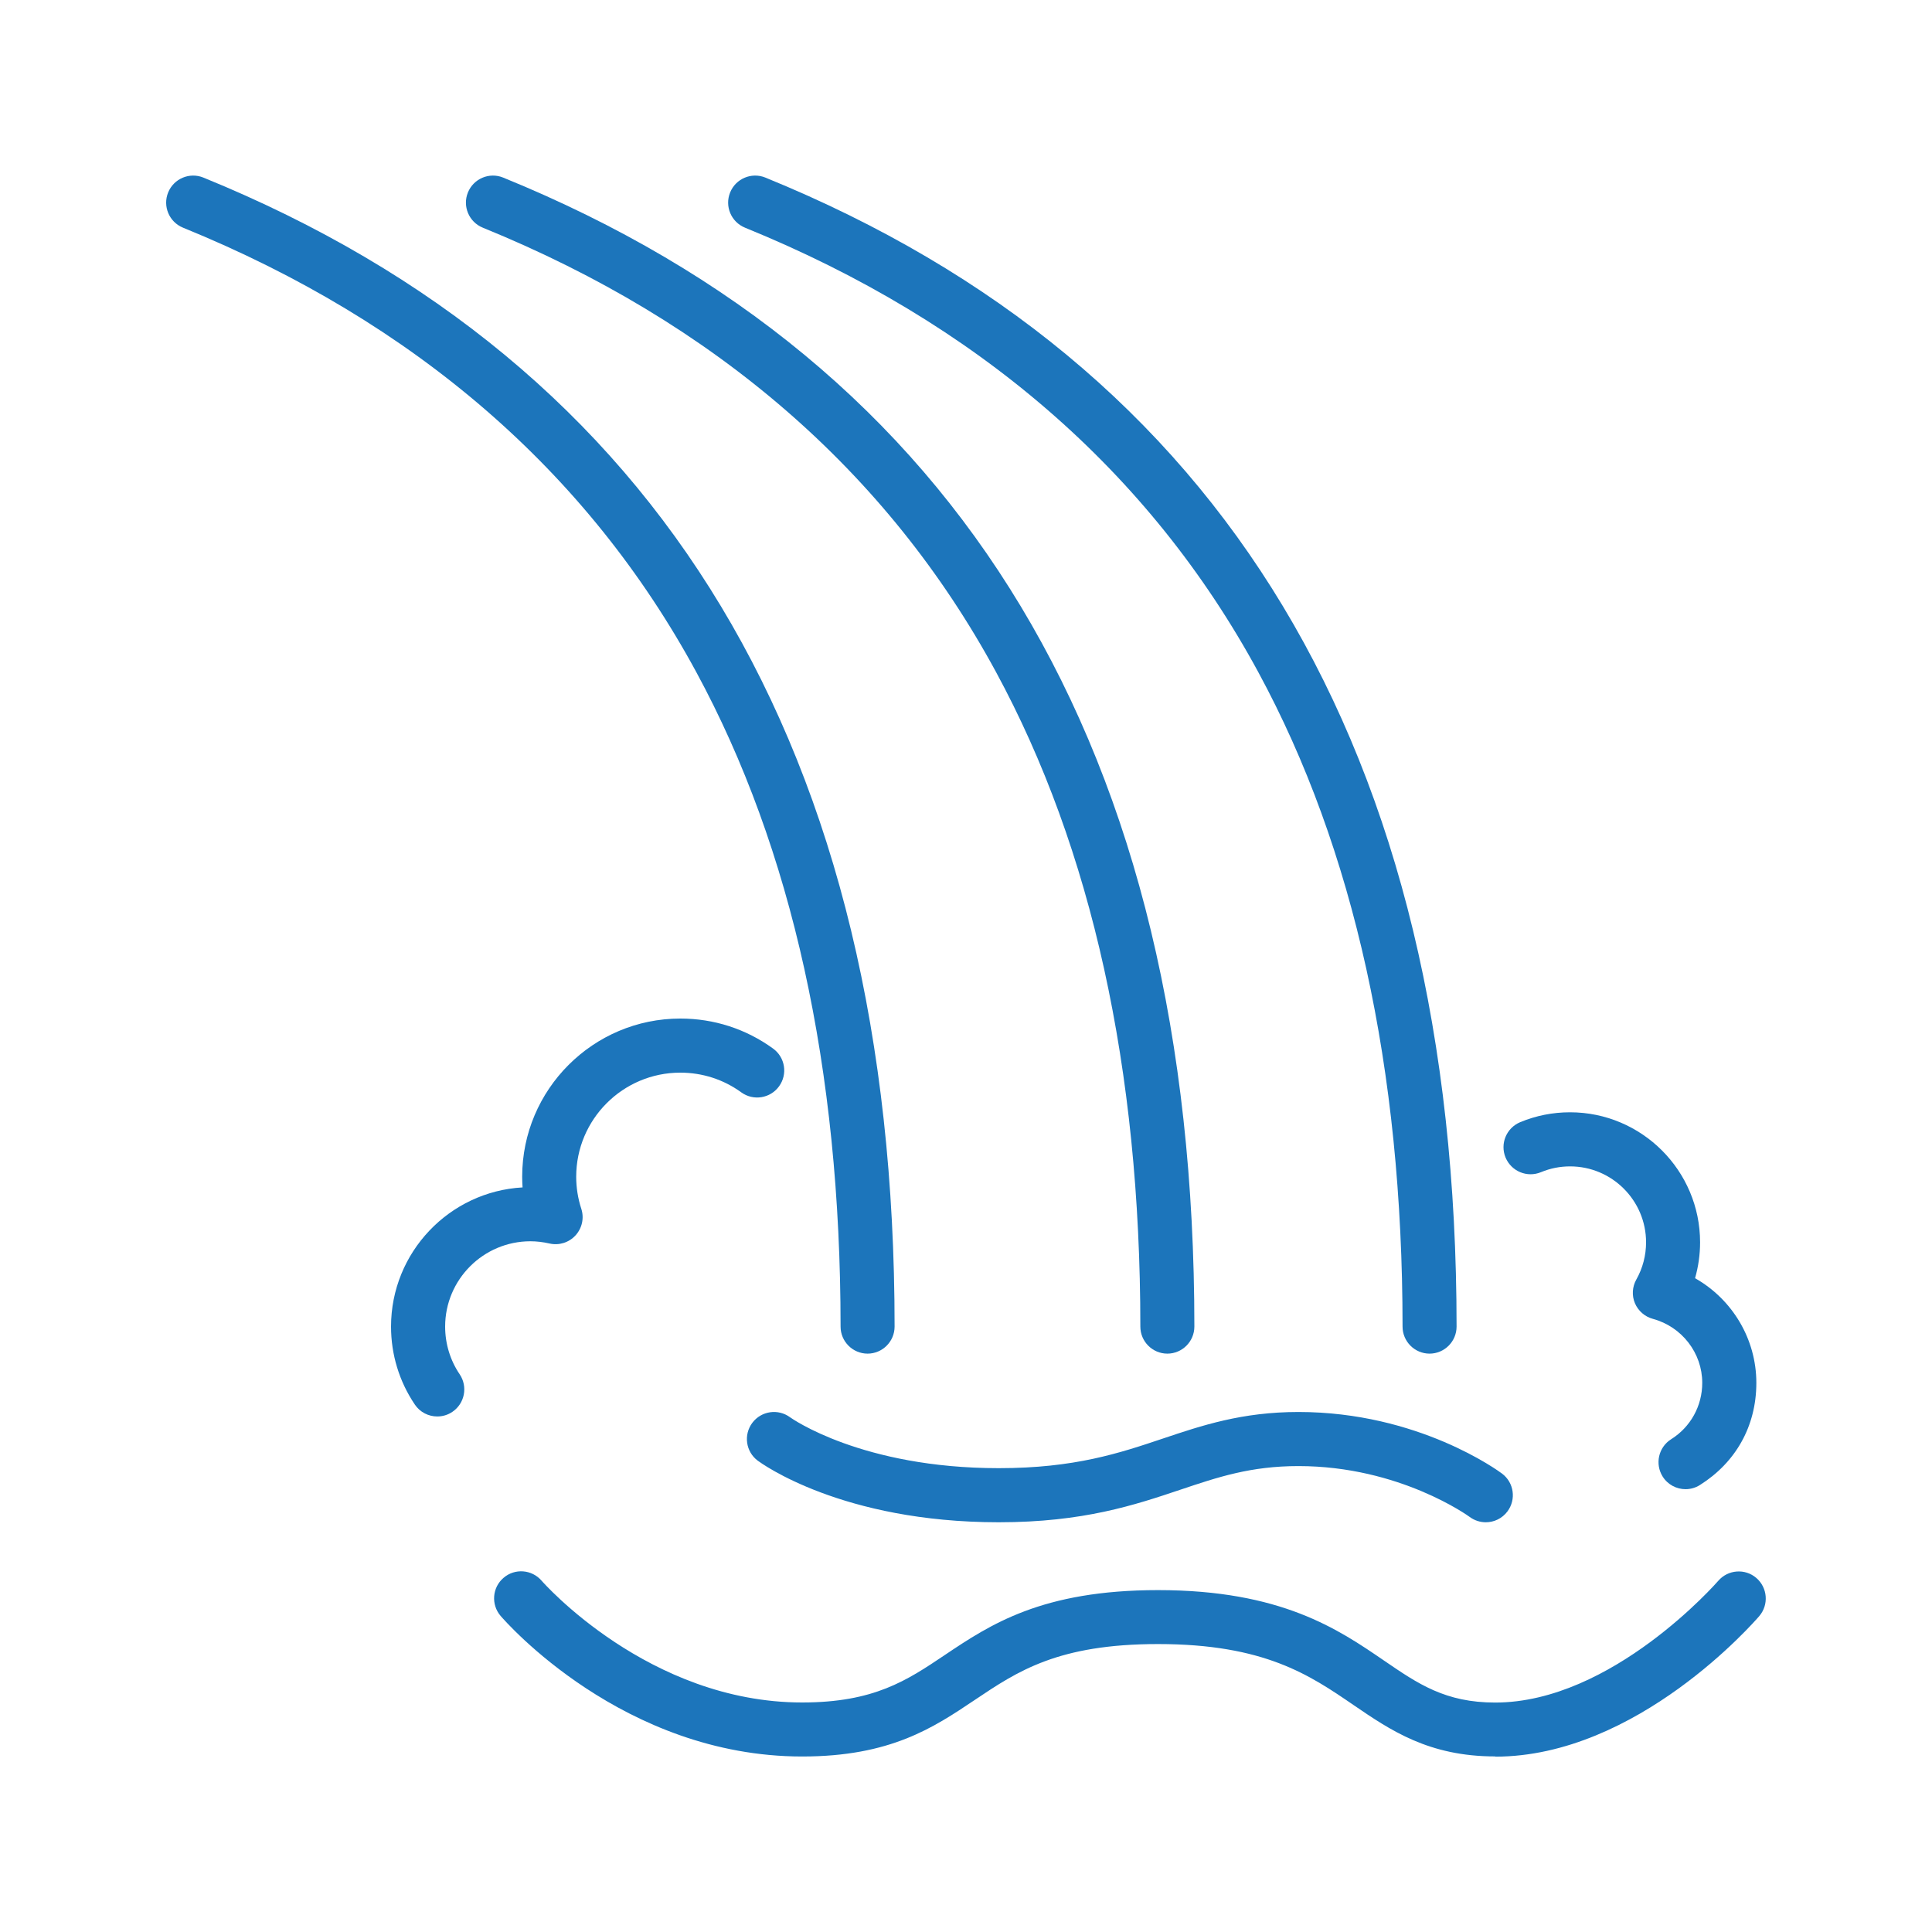
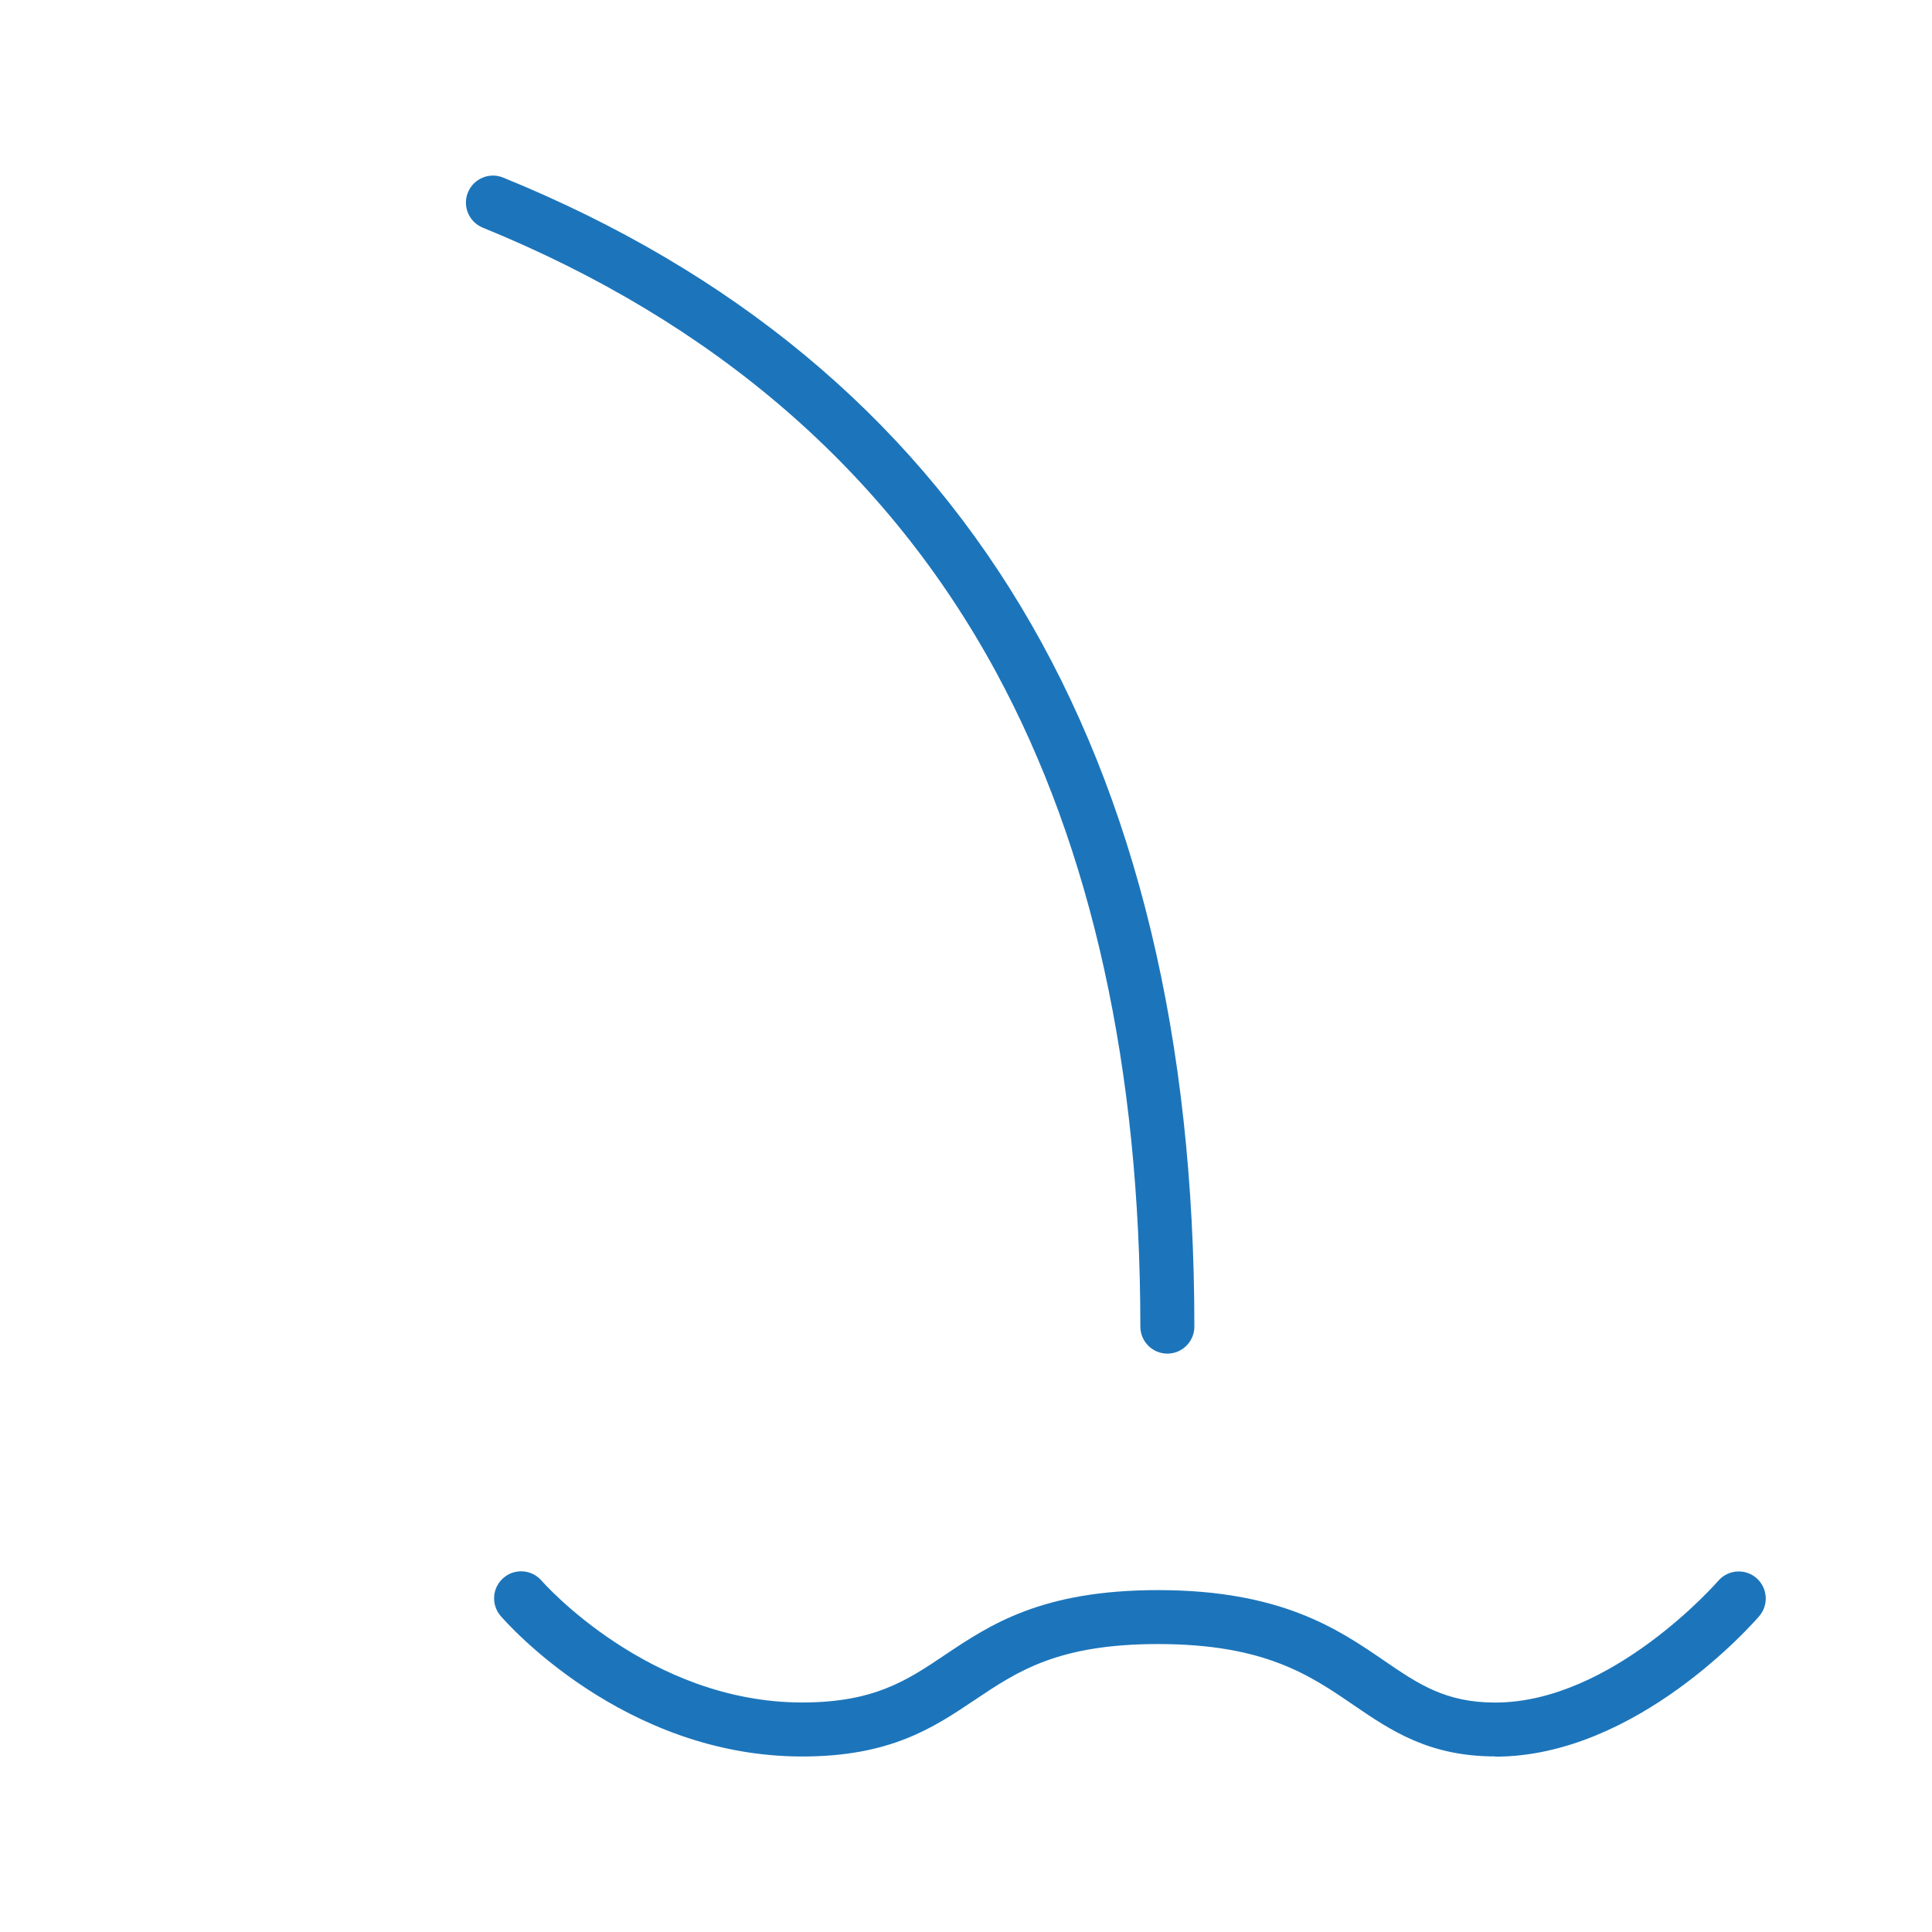
<svg xmlns="http://www.w3.org/2000/svg" id="Livello_1" data-name="Livello 1" width="250" height="250" viewBox="0 0 250 250">
-   <path d="M112.27,175.16c-1.93,0-3.5-1.57-3.5-3.5,0-33.35-6.28-61.84-18.67-84.69-14.06-25.94-36.41-45.29-66.42-57.51-1.79-.73-2.65-2.77-1.92-4.56.73-1.79,2.77-2.65,4.56-1.92,59.35,24.18,89.44,74.2,89.44,148.68,0,1.93-1.57,3.5-3.5,3.5Z" style="fill: #1c75bb;" />
  <path d="M151.06,175.16c-1.93,0-3.5-1.57-3.5-3.5,0-33.35-6.28-61.84-18.67-84.69-14.06-25.94-36.41-45.29-66.42-57.51-1.79-.73-2.65-2.77-1.92-4.56.73-1.79,2.77-2.65,4.56-1.92,59.35,24.18,89.44,74.2,89.44,148.68,0,1.93-1.57,3.5-3.5,3.5Z" style="fill: #1c75bb;" />
-   <path d="M184.99,175.16c-1.93,0-3.5-1.57-3.5-3.5,0-33.35-6.28-61.84-18.67-84.69-14.06-25.94-36.41-45.29-66.42-57.51-1.79-.73-2.65-2.77-1.92-4.56.73-1.79,2.77-2.65,4.56-1.92,59.35,24.18,89.44,74.2,89.44,148.68,0,1.93-1.57,3.5-3.5,3.5Z" style="fill: #1c75bb;" />
-   <path d="M192.26,196.98c-.73,0-1.47-.23-2.1-.7-.08-.06-9.03-6.57-22.14-6.57-6.18,0-10.4,1.42-15.29,3.06-5.87,1.97-12.53,4.21-23.49,4.21-20.33,0-30.75-7.65-31.19-7.97-1.55-1.16-1.86-3.35-.7-4.9,1.16-1.54,3.34-1.86,4.89-.71.17.12,9.27,6.58,27,6.58,9.82,0,15.64-1.95,21.26-3.84,5.01-1.68,10.2-3.43,17.52-3.43,15.53,0,25.91,7.65,26.34,7.97,1.55,1.16,1.86,3.35.7,4.9-.69.92-1.74,1.4-2.8,1.4Z" style="fill: #1c75bb;" />
  <path d="M193.48,227.28c-8.61,0-13.56-3.39-18.35-6.66-5.67-3.88-11.53-7.88-25.28-7.88-12.94,0-18.17,3.51-23.71,7.23-5.37,3.6-10.92,7.32-22.34,7.32-23.16,0-38.38-17.45-39.02-18.19-1.26-1.47-1.09-3.68.38-4.93,1.46-1.26,3.67-1.09,4.93.38h0c.14.16,13.83,15.75,33.71,15.75,9.3,0,13.54-2.84,18.44-6.13,5.88-3.94,12.55-8.41,27.61-8.41,15.91,0,23.3,5.05,29.23,9.11,4.44,3.04,7.95,5.44,14.4,5.44,15.12,0,28.72-15.59,28.86-15.75,1.26-1.46,3.47-1.63,4.93-.37s1.63,3.46.38,4.93c-.64.74-15.8,18.19-34.17,18.19Z" style="fill: #1c75bb;" />
-   <path d="M218.11,192.7c-1.16,0-2.3-.58-2.96-1.63-1.03-1.64-.54-3.8,1.09-4.83,2.53-1.59,4.03-4.32,4.03-7.3,0-3.86-2.63-7.26-6.39-8.28-1.04-.28-1.9-1.03-2.32-2.02s-.35-2.13.18-3.07c.83-1.47,1.26-3.13,1.26-4.81,0-5.42-4.41-9.83-9.83-9.83-1.31,0-2.57.25-3.77.75-1.78.74-3.83-.1-4.58-1.89-.74-1.79.1-3.83,1.89-4.58,2.05-.85,4.22-1.28,6.45-1.28,9.28,0,16.83,7.55,16.83,16.83,0,1.57-.22,3.13-.65,4.64,4.81,2.72,7.93,7.86,7.93,13.54s-2.73,10.34-7.3,13.22c-.58.37-1.23.54-1.86.54Z" style="fill: #1c75bb;" />
-   <path d="M56.58,183.29c-1.12,0-2.23-.54-2.9-1.54-2.02-2.99-3.08-6.48-3.08-10.09,0-9.6,7.54-17.48,17.02-18.01-.03-.46-.05-.92-.05-1.38,0-11.29,9.18-20.47,20.47-20.47,4.34,0,8.49,1.34,11.99,3.88,1.57,1.13,1.92,3.32.78,4.89-1.13,1.56-3.32,1.92-4.89.78-2.3-1.67-5.03-2.55-7.89-2.55-7.43,0-13.47,6.04-13.47,13.47,0,1.4.22,2.8.66,4.15.39,1.2.1,2.51-.75,3.44-.85.93-2.13,1.33-3.36,1.05-.84-.19-1.67-.29-2.47-.29-6.09,0-11.04,4.95-11.04,11.04,0,2.21.65,4.35,1.88,6.17,1.08,1.6.66,3.78-.94,4.86-.6.41-1.28.6-1.96.6Z" style="fill: #1c75bb;" />
</svg>